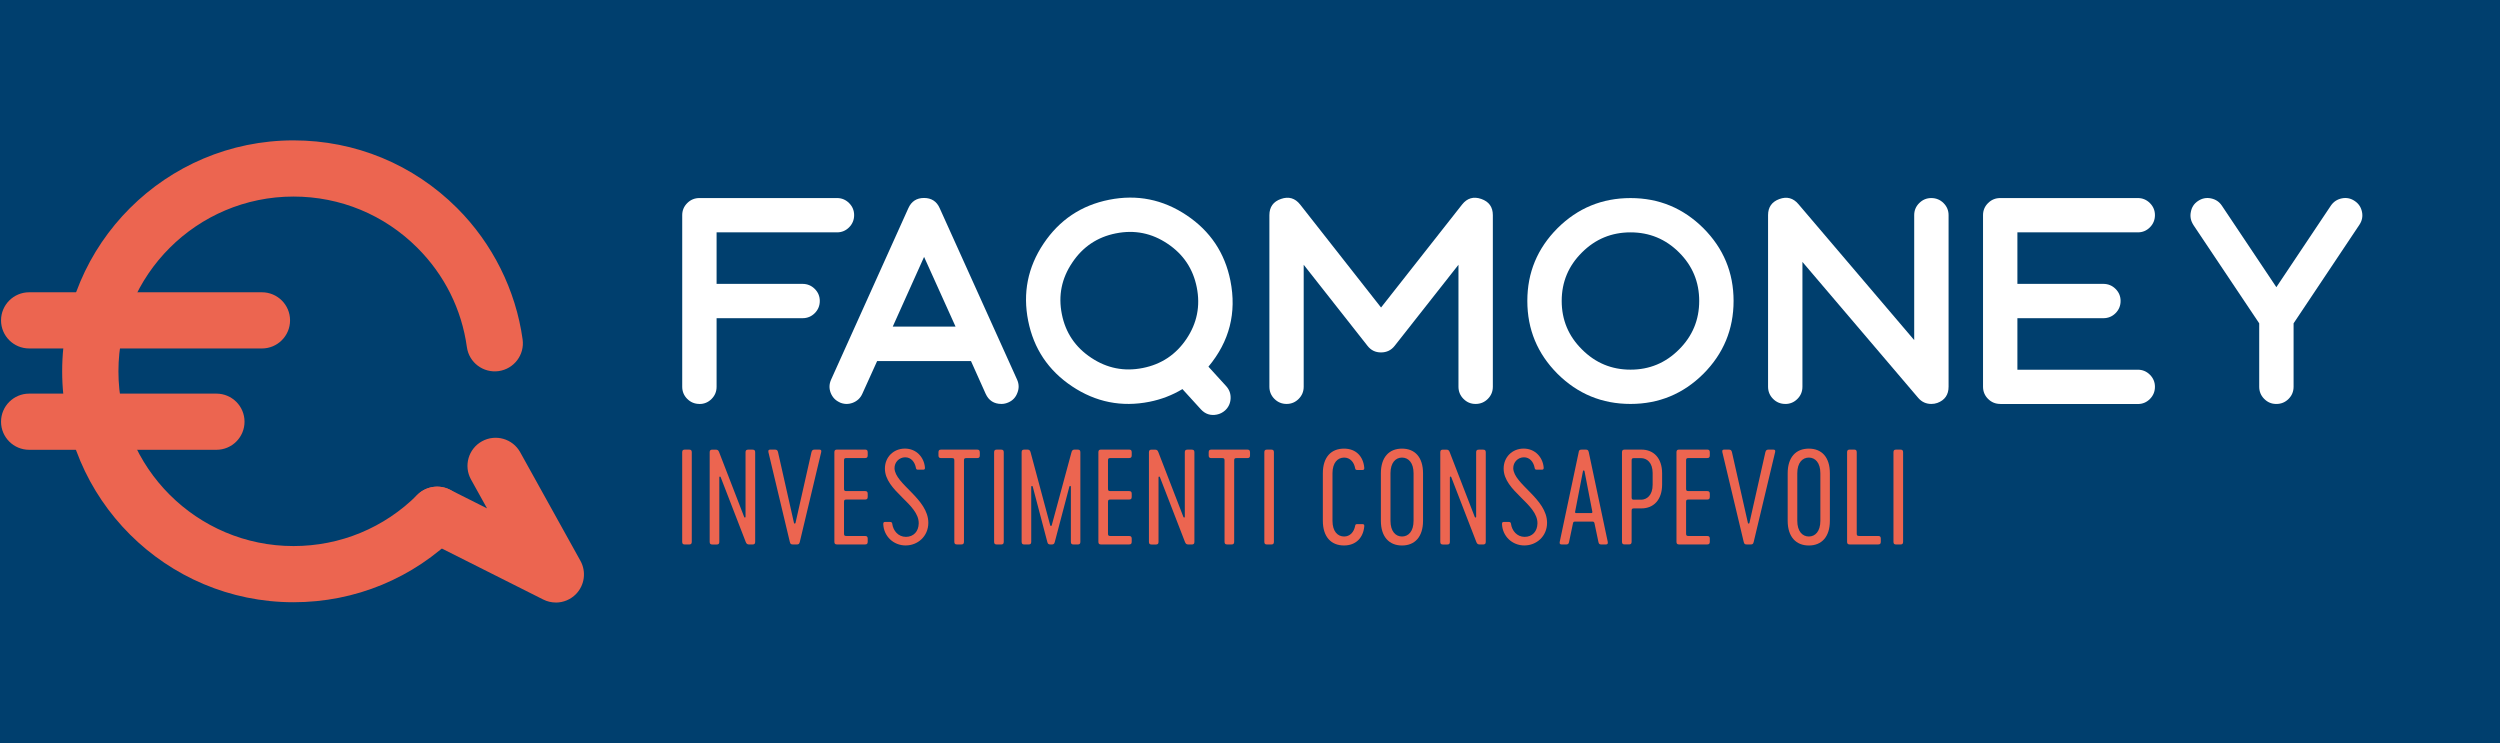
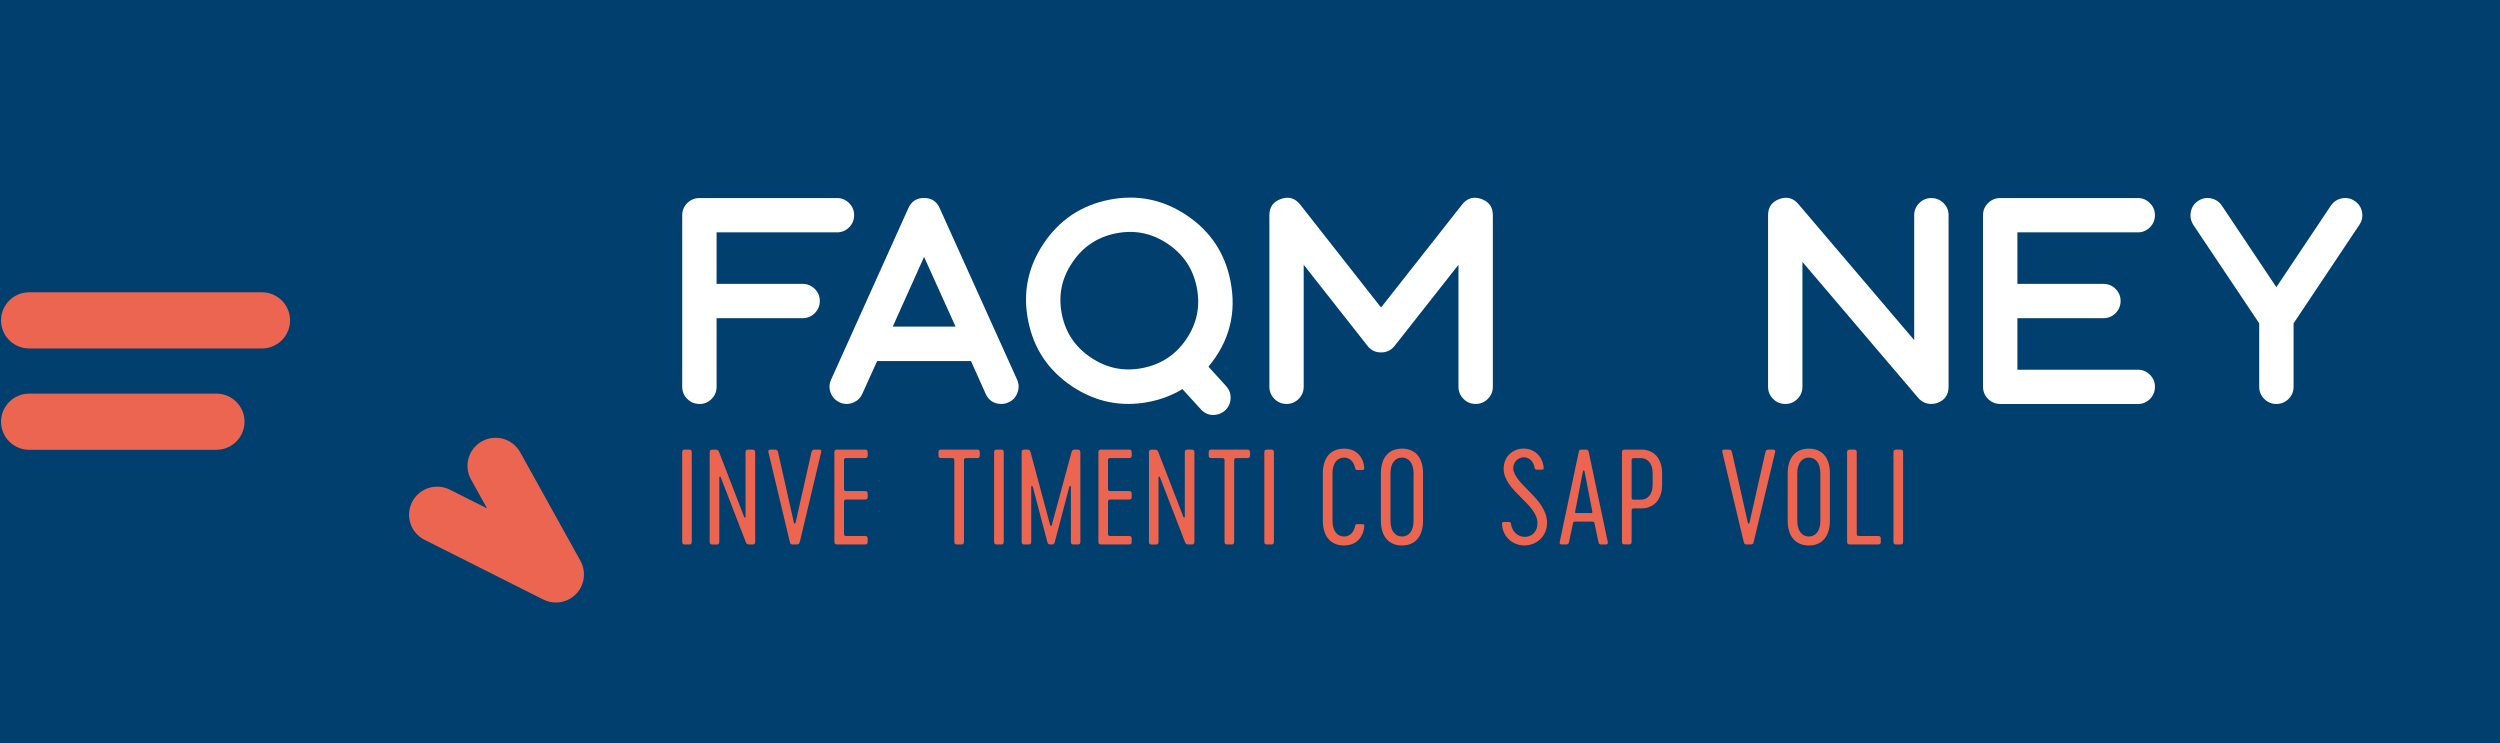
<svg xmlns="http://www.w3.org/2000/svg" id="Livello_2" data-name="Livello 2" viewBox="0 0 889.56 264.45">
  <defs>
    <style>
      .cls-1 {
        fill: #003f6e;
      }

      .cls-2 {
        fill: #ec6550;
      }

      .cls-3 {
        fill: #fff;
      }
    </style>
  </defs>
  <g id="Livello_1-2" data-name="Livello 1-2">
    <g id="logo-faqmoney-blue-bg">
      <rect class="cls-1" x="-.06" width="889.63" height="264.45" />
      <g>
        <g>
          <g>
            <path class="cls-3" d="m248.89,143.73c-1.7,0-3.16-.6-4.35-1.79-1.19-1.19-1.79-2.64-1.79-4.34v-61.05c0-1.67.6-3.1,1.79-4.29s2.64-1.79,4.35-1.79h48.94c1.67,0,3.11.6,4.3,1.79s1.79,2.62,1.79,4.29-.6,3.15-1.79,4.34c-1.19,1.19-2.62,1.79-4.3,1.79h-42.85v18.33h30.58c1.7,0,3.16.6,4.35,1.79s1.79,2.62,1.79,4.29-.6,3.15-1.79,4.34-2.64,1.79-4.35,1.79h-30.58v24.4c0,1.7-.6,3.15-1.79,4.34s-2.62,1.79-4.3,1.79v-.02Z" />
            <path class="cls-3" d="m298.79,143.17c-1.53-.68-2.6-1.82-3.23-3.42-.58-1.56-.53-3.11.15-4.64l27.51-61.05c1.09-2.42,2.95-3.62,5.57-3.62s4.52,1.21,5.57,3.62l27.56,61.05c.68,1.53.72,3.08.1,4.64-.58,1.6-1.63,2.74-3.17,3.42-.82.37-1.65.56-2.5.56-2.65,0-4.54-1.21-5.63-3.62l-5.22-11.64h-33.39l-5.27,11.64c-.68,1.53-1.82,2.6-3.43,3.22-1.57.58-3.12.53-4.66-.15h.03Zm18.87-26.95h22.35l-11.2-24.81-11.15,24.81Z" />
            <path class="cls-3" d="m409.02,142.96c-9.93,1.97-19.12.14-27.58-5.51-8.41-5.62-13.61-13.38-15.59-23.29-1.97-9.91-.15-19.07,5.47-27.47,5.65-8.44,13.44-13.65,23.37-15.62,9.9-1.96,19.07-.13,27.53,5.52,8.41,5.62,13.61,13.38,15.59,23.29,2.27,11.41-.33,21.61-7.82,30.59l6.34,6.96c1.11,1.24,1.63,2.69,1.55,4.38-.08,1.68-.74,3.1-1.97,4.24-.86.76-1.83,1.25-2.94,1.47-2.24.44-4.14-.19-5.69-1.89l-6.54-7.18c-3.64,2.18-7.54,3.68-11.72,4.51h0Zm-11.94-59.93c-6.62,1.31-11.8,4.79-15.55,10.42-3.79,5.61-5.02,11.72-3.7,18.33,1.31,6.61,4.8,11.78,10.45,15.52,5.61,3.74,11.73,4.96,18.35,3.64,6.62-1.31,11.8-4.77,15.56-10.37,3.75-5.6,4.97-11.71,3.65-18.32-1.31-6.61-4.78-11.78-10.39-15.53-5.62-3.78-11.74-5.01-18.36-3.69h-.01Z" />
            <path class="cls-3" d="m457.82,143.73c-1.7,0-3.16-.6-4.35-1.79-1.19-1.19-1.79-2.64-1.79-4.34v-61.05c0-2.89,1.38-4.82,4.14-5.77,2.72-.95,4.99-.29,6.8,1.99l28.79,36.65,28.84-36.65c1.8-2.28,4.08-2.94,6.8-1.99,2.76.95,4.14,2.88,4.14,5.77v61.05c0,1.7-.6,3.15-1.79,4.34s-2.64,1.79-4.35,1.79-3.11-.6-4.3-1.79c-1.19-1.19-1.79-2.64-1.79-4.34v-43.39l-22.7,28.84c-1.23,1.57-2.84,2.35-4.86,2.35s-3.58-.78-4.81-2.35l-22.7-28.84v43.39c0,1.7-.6,3.15-1.79,4.34s-2.62,1.79-4.3,1.79h.02Z" />
-             <path class="cls-3" d="m580.18,143.73c-10.13,0-18.78-3.57-25.98-10.72-7.16-7.18-10.74-15.82-10.74-25.93s3.58-18.7,10.74-25.88c7.19-7.15,15.85-10.72,25.98-10.72s18.73,3.57,25.93,10.72c7.16,7.18,10.74,15.81,10.74,25.88s-3.58,18.75-10.74,25.93c-7.19,7.15-15.84,10.72-25.93,10.72Zm0-61.05c-6.75,0-12.51,2.38-17.28,7.15-4.81,4.77-7.21,10.52-7.21,17.25s2.4,12.49,7.21,17.25c4.77,4.8,10.53,7.2,17.28,7.2s12.51-2.4,17.28-7.2c4.77-4.76,7.16-10.52,7.16-17.25s-2.38-12.49-7.16-17.25c-4.77-4.76-10.53-7.15-17.28-7.15Z" />
            <path class="cls-3" d="m635.26,143.73c-1.7,0-3.16-.6-4.35-1.79-1.19-1.19-1.79-2.64-1.79-4.34v-61.05c0-2.82,1.33-4.73,3.99-5.72,2.69-.99,4.96-.39,6.8,1.79l41.21,48.39v-44.46c0-1.67.59-3.1,1.79-4.29,1.19-1.19,2.62-1.79,4.3-1.79s3.16.6,4.35,1.79,1.79,2.62,1.79,4.29v61.05c0,2.86-1.33,4.78-3.99,5.77-.68.24-1.4.36-2.14.36-1.87,0-3.43-.71-4.66-2.14l-41.21-48.39v44.41c0,1.7-.6,3.15-1.79,4.34s-2.62,1.79-4.3,1.79h0Z" />
            <path class="cls-3" d="m711.75,143.73c-1.7,0-3.16-.6-4.35-1.79-1.19-1.19-1.79-2.64-1.79-4.34v-61.05c0-1.67.59-3.1,1.79-4.29,1.19-1.19,2.64-1.79,4.35-1.79h48.94c1.67,0,3.11.6,4.3,1.79s1.79,2.62,1.79,4.29-.6,3.15-1.79,4.34c-1.19,1.19-2.62,1.79-4.3,1.79h-42.85v18.33h30.58c1.7,0,3.16.6,4.35,1.79s1.79,2.62,1.79,4.29-.6,3.15-1.79,4.34-2.64,1.79-4.35,1.79h-30.58v18.33h42.85c1.67,0,3.11.6,4.3,1.79,1.19,1.19,1.79,2.62,1.79,4.29s-.6,3.15-1.79,4.34-2.62,1.79-4.3,1.79h-48.94v-.03Z" />
            <path class="cls-3" d="m780.43,79.98c-.92-1.43-1.21-2.96-.87-4.59.31-1.67,1.16-2.96,2.55-3.88,1.43-.95,2.97-1.26,4.6-.92,1.67.34,2.97,1.21,3.89,2.6l19.38,28.99,19.38-28.99c.95-1.4,2.25-2.26,3.89-2.6,1.67-.34,3.21-.03,4.6.92,1.39.92,2.26,2.21,2.6,3.88.34,1.63.03,3.16-.92,4.59l-23.42,35.07v22.56c0,1.7-.6,3.15-1.79,4.34s-2.64,1.79-4.35,1.79-3.11-.6-4.3-1.79c-1.19-1.19-1.79-2.64-1.79-4.34v-22.56l-23.47-35.07h.02Z" />
          </g>
          <g>
            <path class="cls-2" d="m242.74,160.93c0-.67.27-.95.94-.95h1.53c.67,0,.94.27.94.95v31.86c0,.68-.27.95-.94.95h-1.53c-.67,0-.94-.27-.94-.95v-31.86Z" />
            <path class="cls-2" d="m268.71,160.93v31.86c0,.68-.27.95-.95.95h-1.17c-.67,0-.99-.22-1.26-.95l-8.89-22.99c-.13-.36-.49-.27-.49.05v22.95c0,.68-.27.95-.95.95h-1.53c-.68,0-.95-.27-.95-.95v-31.86c0-.67.27-.95.95-.95h1.17c.72,0,.99.23,1.26.95l8.89,22.99c.13.36.49.27.49-.04v-22.95c0-.67.27-.95.95-.95h1.53c.68,0,.95.27.95.95h0Z" />
            <path class="cls-2" d="m289.81,159.98h1.76c.49,0,.81.23.63.9l-7.61,31.95c-.18.77-.45.9-1.17.9h-1.21c-.72,0-.99-.13-1.17-.9l-7.62-31.95c-.13-.67.13-.9.63-.9h1.71c.59,0,.95.23,1.08.9l5.68,25.2c.09.31.45.31.54,0l5.68-25.2c.18-.67.5-.9,1.08-.9h-.01Z" />
            <path class="cls-2" d="m300.32,173.89c0,.67.18.85.86.85h6.62c.68,0,.95.27.95.95v1.12c0,.67-.27.94-.95.94h-6.62c-.68,0-.86.18-.86.86v11.25c0,.67.18.86.86.86h6.62c.68,0,.95.27.95.94v1.12c0,.68-.27.95-.95.95h-9.96c-.68,0-.95-.27-.95-.95v-31.86c0-.67.27-.95.95-.95h9.96c.68,0,.95.27.95.95v1.12c0,.67-.27.95-.95.95h-6.62c-.68,0-.86.18-.86.85v10.04h0Z" />
-             <path class="cls-2" d="m322.31,194.09c-4.51,0-7.84-3.38-8.02-7.56,0-.41.04-.81.58-.81h1.8c.49,0,.76.18.81.63.32,2.47,2.12,4.68,4.87,4.68s4.51-1.98,4.55-4.77c.14-6.97-12.03-11.47-12.03-19.53,0-4.05,3.03-7.11,7.12-7.11s6.8,3.1,7.12,6.7c.04.45-.04.81-.58.81h-1.85c-.49,0-.67-.13-.76-.58-.41-2.21-1.76-3.83-3.84-3.83s-3.83,1.71-3.79,3.92c.18,5.67,12.03,10.84,12.03,19.39,0,4.86-3.83,8.05-8.02,8.05h.01Z" />
            <path class="cls-2" d="m348.64,160.93v1.12c0,.67-.27.95-.95.95h-3.83c-.68,0-.86.18-.86.85v28.93c0,.68-.27.95-.95.95h-1.53c-.68,0-.95-.27-.95-.95v-28.93c0-.67-.18-.85-.86-.85h-3.83c-.68,0-.95-.27-.95-.95v-1.12c0-.67.27-.95.95-.95h12.8c.67,0,.95.27.95.95h.01Z" />
            <path class="cls-2" d="m353.73,160.93c0-.67.27-.95.95-.95h1.53c.68,0,.95.27.95.95v31.86c0,.68-.27.95-.95.95h-1.53c-.68,0-.95-.27-.95-.95v-31.86Z" />
            <path class="cls-2" d="m363.52,192.79v-31.86c0-.67.27-.95.94-.95h1.21c.68,0,.9.45,1.04.95l6.98,26.01c.09.27.45.27.54,0l7.03-26.01c.13-.5.36-.95,1.04-.95h1.17c.67,0,.95.27.95.95v31.86c0,.68-.27.95-.95.95h-1.48c-.68,0-.95-.27-.95-.95v-19.57c0-.4-.45-.45-.54-.04l-5.18,19.66c-.18.72-.45.9-1.17.9h-.32c-.72,0-.99-.18-1.17-.9l-5.18-19.66c-.09-.4-.54-.36-.54.04v19.57c0,.68-.27.95-.94.95h-1.53c-.67,0-.94-.27-.94-.95h0Z" />
            <path class="cls-2" d="m394.25,173.89c0,.67.18.85.86.85h6.63c.68,0,.95.27.95.95v1.12c0,.67-.27.94-.95.94h-6.63c-.67,0-.86.18-.86.86v11.25c0,.67.18.86.86.86h6.63c.68,0,.95.27.95.94v1.12c0,.68-.27.95-.95.95h-9.97c-.67,0-.94-.27-.94-.95v-31.86c0-.67.27-.95.94-.95h9.97c.68,0,.95.27.95.95v1.12c0,.67-.27.95-.95.95h-6.63c-.67,0-.86.18-.86.85v10.04h0Z" />
            <path class="cls-2" d="m425,160.93v31.86c0,.68-.27.95-.95.95h-1.17c-.68,0-.99-.22-1.26-.95l-8.89-22.99c-.13-.36-.5-.27-.5.05v22.95c0,.68-.27.95-.94.95h-1.53c-.67,0-.94-.27-.94-.95v-31.86c0-.67.27-.95.94-.95h1.17c.72,0,.99.23,1.26.95l8.89,22.99c.13.36.5.27.5-.04v-22.95c0-.67.27-.95.94-.95h1.53c.67,0,.95.27.95.95h0Z" />
            <path class="cls-2" d="m444.79,160.93v1.12c0,.67-.27.95-.95.95h-3.83c-.68,0-.86.18-.86.85v28.93c0,.68-.27.95-.95.95h-1.53c-.68,0-.95-.27-.95-.95v-28.93c0-.67-.18-.85-.86-.85h-3.83c-.68,0-.95-.27-.95-.95v-1.12c0-.67.27-.95.95-.95h12.8c.67,0,.95.27.95.95h.01Z" />
            <path class="cls-2" d="m449.88,160.93c0-.67.27-.95.94-.95h1.53c.67,0,.94.27.94.95v31.86c0,.68-.27.95-.94.95h-1.53c-.67,0-.94-.27-.94-.95v-31.86Z" />
            <path class="cls-2" d="m470.7,185.32v-16.92c0-5.67,2.89-8.77,7.53-8.77,4.29,0,6.85,2.79,7.21,6.79.04.4-.04.81-.58.81h-1.89c-.49,0-.68-.13-.77-.58-.4-2.25-1.84-3.83-3.92-3.83-2.29,0-4.15,1.8-4.15,5.58v16.92c0,3.78,1.85,5.58,4.15,5.58,2.07,0,3.52-1.58,3.92-3.83.09-.45.27-.58.77-.58h1.89c.54,0,.63.41.58.81-.36,4-2.93,6.79-7.21,6.79-4.64,0-7.53-3.11-7.53-8.78h0Z" />
            <path class="cls-2" d="m491.35,185.32v-16.92c0-5.67,2.89-8.77,7.52-8.77s7.48,3.1,7.48,8.77v16.92c0,5.67-2.89,8.78-7.48,8.78s-7.52-3.11-7.52-8.78Zm11.63,0v-16.92c0-3.78-1.85-5.58-4.11-5.58s-4.1,1.8-4.1,5.58v16.92c0,3.78,1.84,5.58,4.1,5.58s4.11-1.8,4.11-5.58Z" />
-             <path class="cls-2" d="m528.67,160.93v31.86c0,.68-.27.95-.95.95h-1.17c-.68,0-.99-.22-1.26-.95l-8.89-22.99c-.13-.36-.5-.27-.5.05v22.95c0,.68-.27.95-.94.95h-1.53c-.67,0-.94-.27-.94-.95v-31.86c0-.67.27-.95.94-.95h1.17c.72,0,.99.23,1.26.95l8.89,22.99c.13.36.5.27.5-.04v-22.95c0-.67.27-.95.94-.95h1.53c.67,0,.95.27.95.95h0Z" />
            <path class="cls-2" d="m542.47,194.09c-4.51,0-7.84-3.38-8.02-7.56,0-.41.04-.81.58-.81h1.8c.49,0,.76.18.81.63.32,2.47,2.12,4.68,4.87,4.68s4.51-1.98,4.55-4.77c.14-6.97-12.03-11.47-12.03-19.53,0-4.05,3.03-7.11,7.12-7.11s6.8,3.1,7.12,6.7c.04.45-.04.81-.58.81h-1.85c-.49,0-.67-.13-.76-.58-.41-2.21-1.76-3.83-3.84-3.83s-3.83,1.71-3.79,3.92c.18,5.67,12.03,10.84,12.03,19.39,0,4.86-3.83,8.05-8.02,8.05h.01Z" />
            <path class="cls-2" d="m561.72,160.88c.13-.76.45-.9,1.17-.9h1.26c.72,0,.99.14,1.17.9l6.76,31.95c.13.68-.18.9-.68.9h-1.66c-.59,0-.86-.22-.99-.9l-1.39-6.61c-.13-.54-.32-.63-.9-.63h-5.86c-.59,0-.81.09-.9.63l-1.39,6.61c-.13.68-.41.9-.99.9h-1.67c-.49,0-.81-.22-.67-.9l6.76-31.95h-.01Zm-.9,21.69h5.41c.27,0,.4-.14.36-.5l-2.79-14.44c-.09-.32-.5-.32-.54,0l-2.79,14.44c-.09.36.13.5.36.5h0Z" />
            <path class="cls-2" d="m577.14,192.79v-31.86c0-.67.27-.95.95-.95h5.99c4.29,0,7.34,2.97,7.34,8.46v3.96c0,5.49-3.07,8.5-7.34,8.5h-2.65c-.68,0-.86.18-.86.85v11.02c0,.68-.27.95-.95.95h-1.53c-.68,0-.95-.27-.95-.95v.02Zm6.76-14.98c2.07,0,4.15-1.57,4.15-5.31v-4.18c0-3.74-2.07-5.31-4.15-5.31h-2.47c-.68,0-.86.18-.86.85v13.09c0,.67.18.85.86.85h2.47Z" />
-             <path class="cls-2" d="m599.95,173.89c0,.67.18.85.86.85h6.63c.68,0,.95.27.95.95v1.12c0,.67-.27.94-.95.94h-6.63c-.67,0-.86.18-.86.86v11.25c0,.67.18.86.86.86h6.63c.68,0,.95.27.95.94v1.12c0,.68-.27.95-.95.95h-9.97c-.67,0-.94-.27-.94-.95v-31.86c0-.67.27-.95.94-.95h9.97c.68,0,.95.27.95.95v1.12c0,.67-.27.95-.95.95h-6.63c-.67,0-.86.18-.86.85v10.04h0Z" />
            <path class="cls-2" d="m629.25,159.98h1.75c.5,0,.81.23.63.9l-7.62,31.95c-.18.77-.45.9-1.17.9h-1.21c-.72,0-.99-.13-1.17-.9l-7.61-31.95c-.14-.67.13-.9.63-.9h1.71c.58,0,.94.23,1.08.9l5.68,25.2c.09.31.45.31.54,0l5.68-25.2c.18-.67.49-.9,1.08-.9h0Z" />
            <path class="cls-2" d="m636.1,185.32v-16.92c0-5.67,2.89-8.77,7.53-8.77s7.48,3.1,7.48,8.77v16.92c0,5.67-2.89,8.78-7.48,8.78s-7.53-3.11-7.53-8.78Zm11.63,0v-16.92c0-3.78-1.84-5.58-4.1-5.58s-4.11,1.8-4.11,5.58v16.92c0,3.78,1.85,5.58,4.11,5.58s4.1-1.8,4.1-5.58Z" />
            <path class="cls-2" d="m669.23,191.66v1.12c0,.68-.27.95-.94.95h-10.1c-.68,0-.95-.27-.95-.95v-31.86c0-.67.27-.95.95-.95h1.53c.68,0,.95.27.95.95v28.93c0,.67.18.86.86.86h6.76c.67,0,.94.27.94.94h-.01Z" />
            <path class="cls-2" d="m673.74,160.93c0-.67.27-.95.95-.95h1.53c.68,0,.95.27.95.95v31.86c0,.68-.27.95-.95.95h-1.53c-.68,0-.95-.27-.95-.95v-31.86Z" />
          </g>
        </g>
        <g>
          <path class="cls-2" d="m10.38,104h82.82c5.53,0,10.01,4.47,10.01,9.99h0c0,5.53-4.48,10-10.01,10H10.38c-5.53,0-10.01-4.47-10.01-9.99H.37c0-5.53,4.48-10,10.01-10Z" />
          <path class="cls-2" d="m10.38,140.06h66.62c5.53,0,10.01,4.47,10.01,9.99h0c0,5.53-4.48,10-10.01,10H10.38c-5.53,0-10.01-4.47-10.01-9.99H.37c0-5.53,4.48-10,10.01-10Z" />
          <g>
-             <path class="cls-2" d="m104.43,214.29c-45.39,0-82.31-36.86-82.31-82.17S59.04,49.95,104.43,49.95c21.99,0,42.65,8.55,58.2,24.07,12.61,12.59,20.9,29.2,23.33,46.76.76,5.47-3.07,10.51-8.54,11.27-5.48.75-10.53-3.06-11.29-8.53-1.86-13.47-7.97-25.7-17.65-35.37-11.76-11.74-27.41-18.21-44.05-18.21-34.35,0-62.29,27.89-62.29,62.18s27.94,62.18,62.29,62.18c16.64,0,32.29-6.47,44.05-18.21,3.91-3.9,10.25-3.9,14.15,0,3.91,3.9,3.91,10.23,0,14.13-15.55,15.52-36.22,24.07-58.2,24.07h0Z" />
            <path class="cls-2" d="m197.79,214.39c-1.53,0-3.08-.35-4.5-1.07l-42.23-21.24c-4.94-2.48-6.92-8.49-4.44-13.42,2.48-4.93,8.5-6.91,13.44-4.43l13.24,6.66-5.71-10.29c-2.67-4.83-.93-10.91,3.91-13.58,4.84-2.67,10.93-.93,13.6,3.9l21.44,38.64c2.12,3.84,1.5,8.61-1.54,11.77-1.93,2.01-4.56,3.07-7.22,3.07h.01Z" />
          </g>
        </g>
      </g>
    </g>
  </g>
</svg>